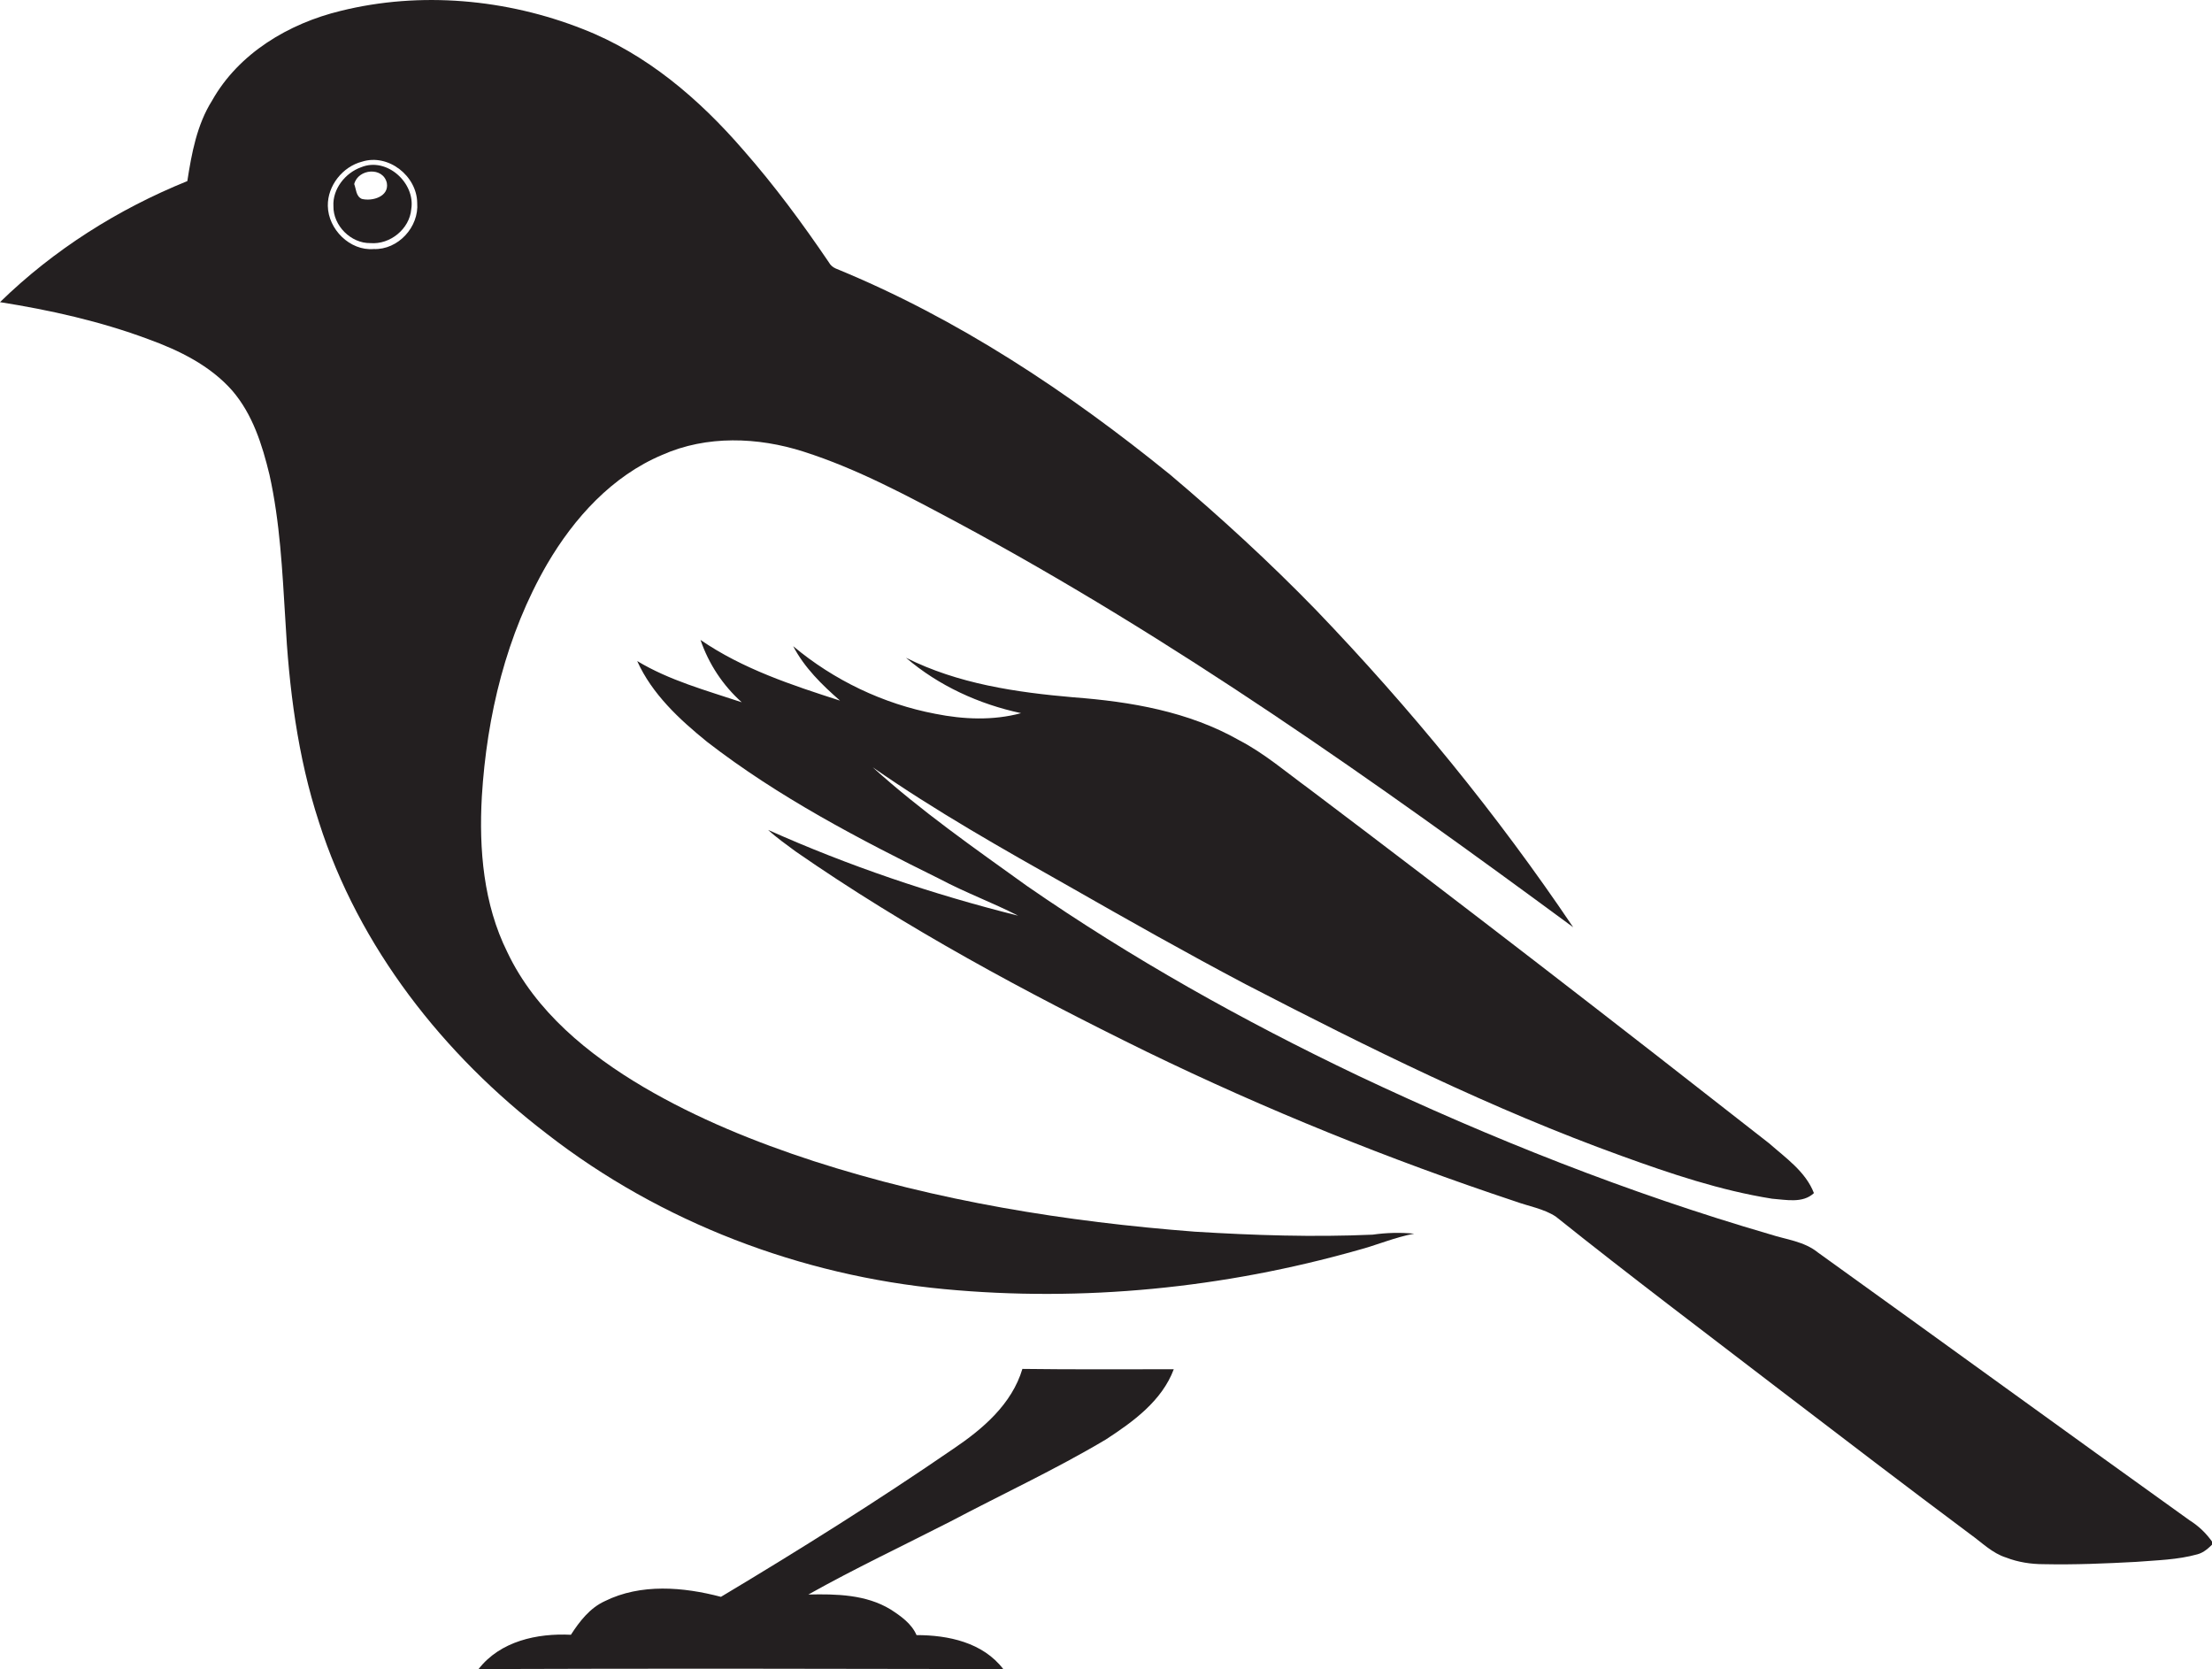
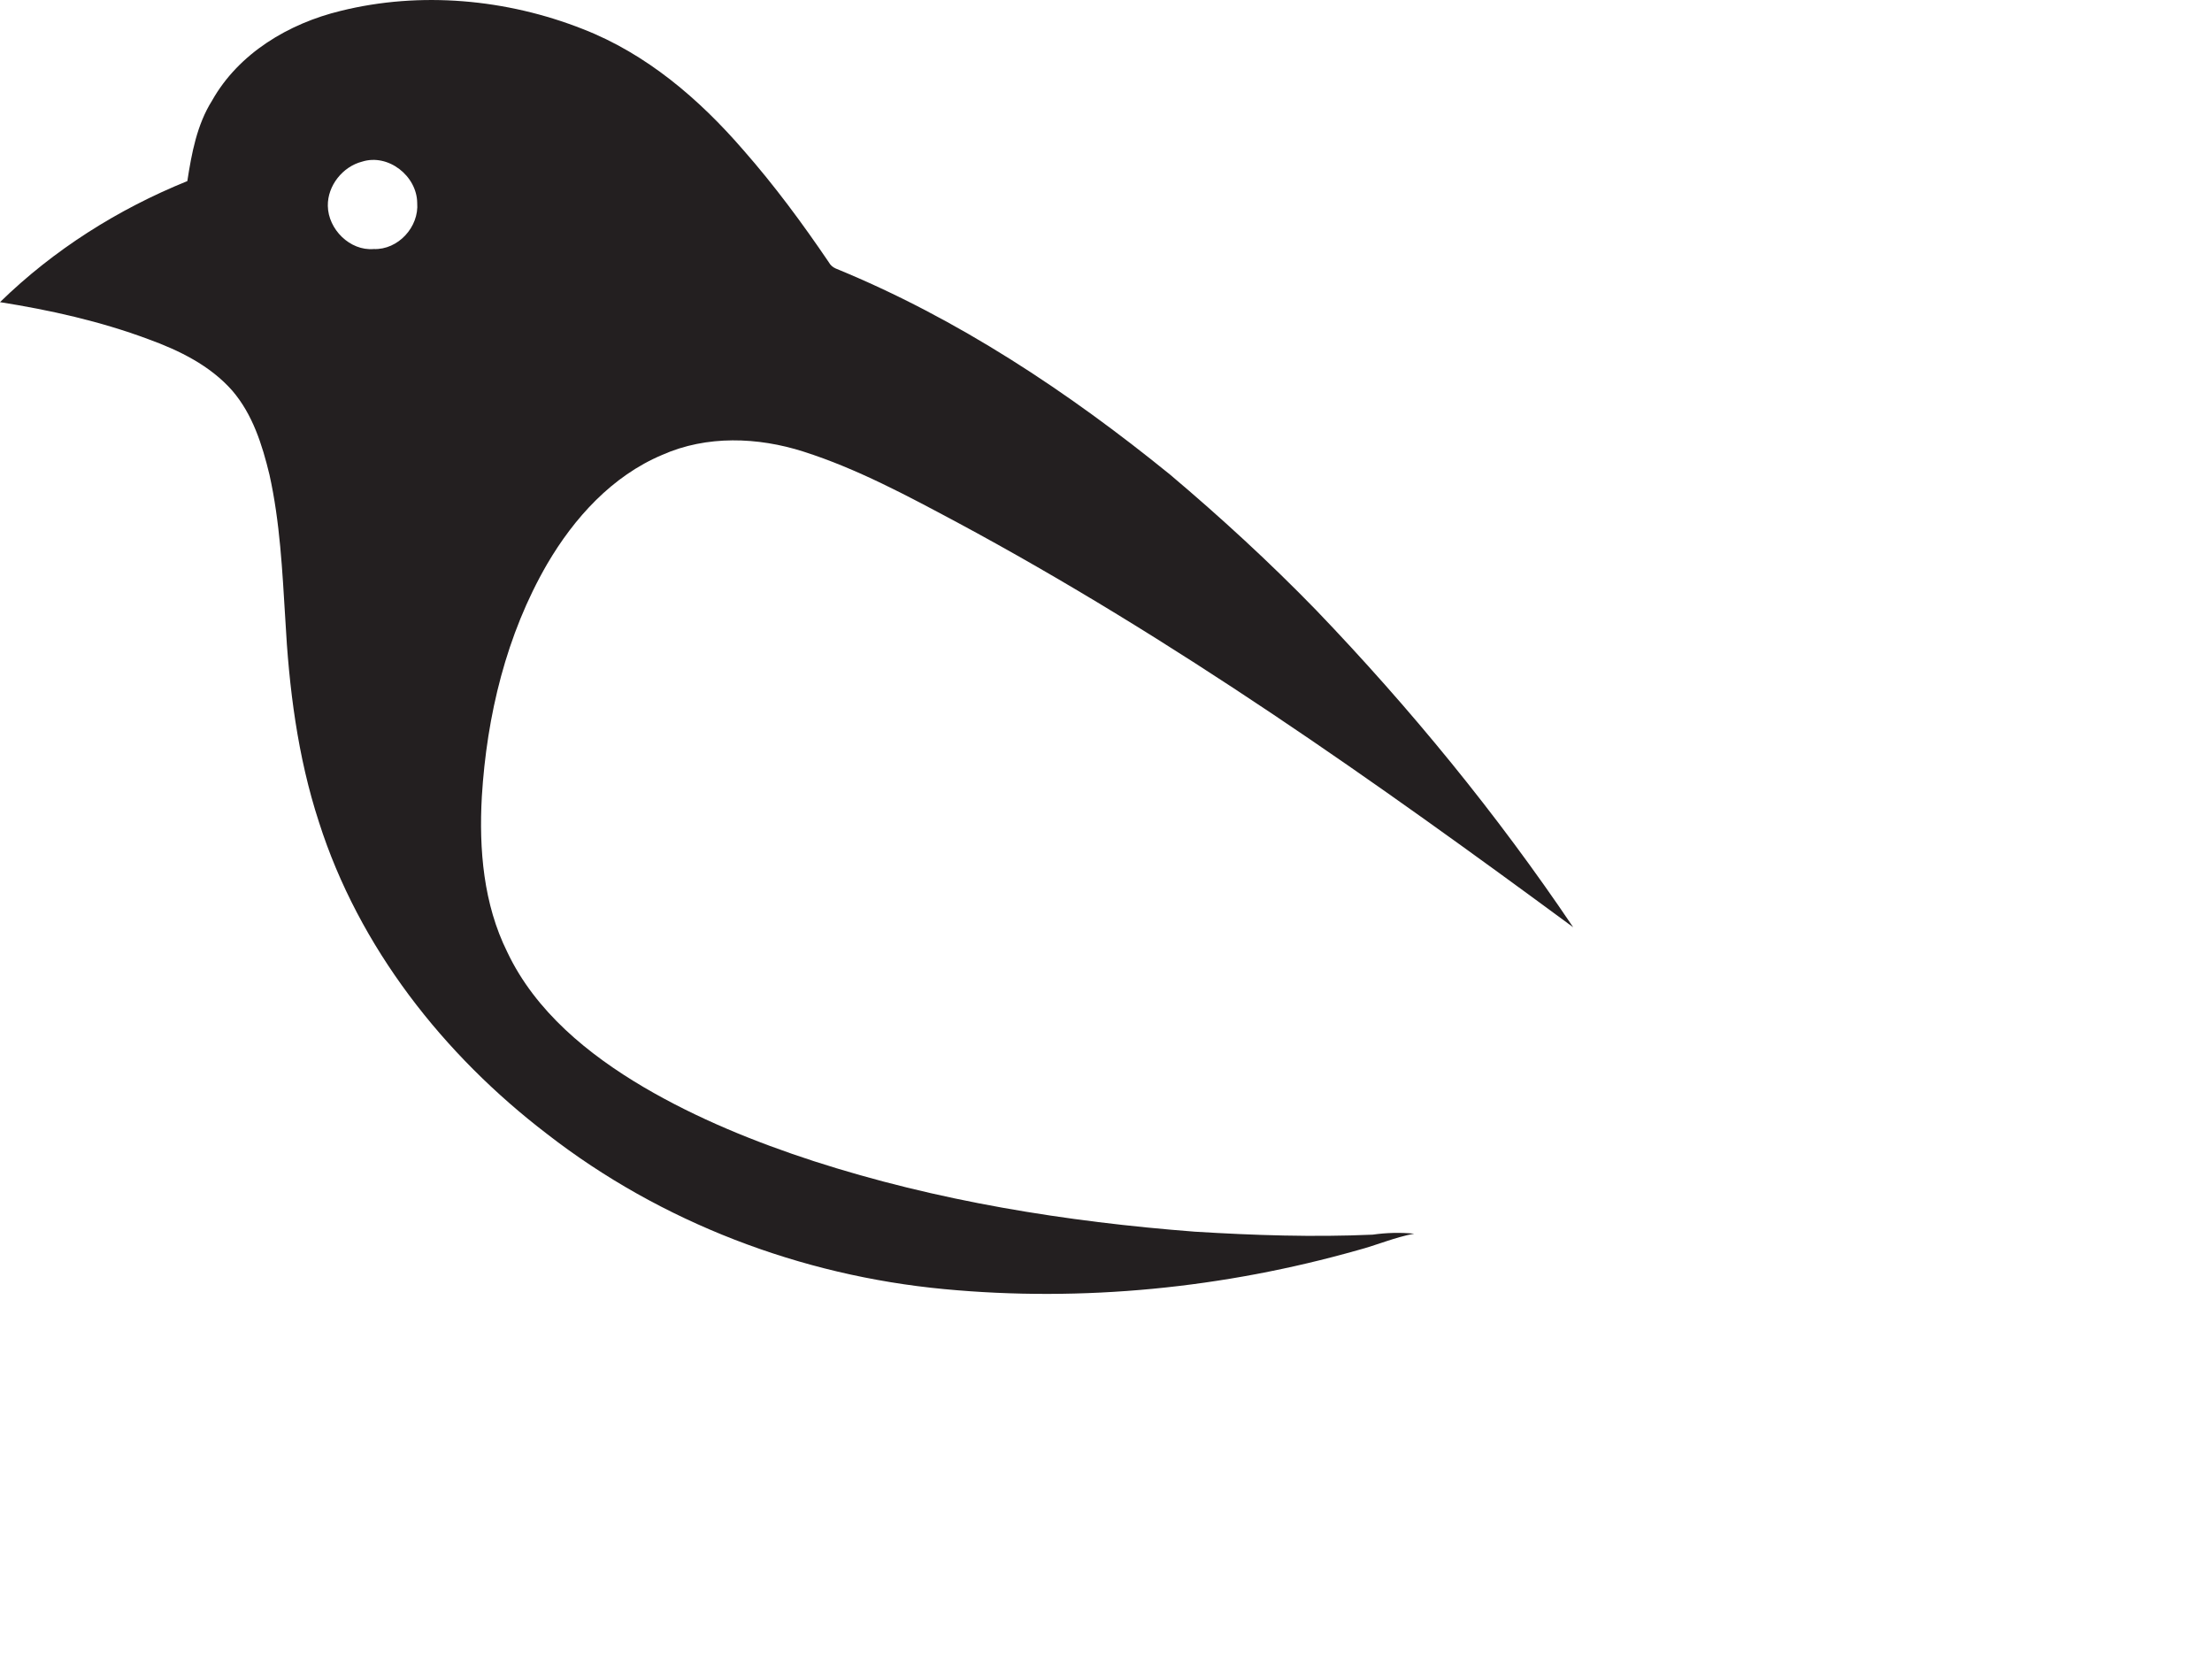
<svg xmlns="http://www.w3.org/2000/svg" version="1.1" id="Layer_1" x="0px" y="0px" viewBox="0 0 670.7 506" style="enable-background:new 0 0 670.7 506;" xml:space="preserve">
  <style type="text/css">
	.st0{fill:#231F20;}
</style>
  <g>
    <path class="st0" d="M416.2,374.3c-18,0.8-36,0.2-53.9-0.9c-39.1-3-78.2-9.3-115.6-21.4c-17.8-5.8-35.3-12.9-51.5-22.4   c-16.8-9.9-32.9-23-41.4-41c-7.2-14.5-8.6-31.1-7.7-47.1c1.5-24.5,7.4-49.1,19.8-70.5c8.2-14,19.7-26.7,34.9-33.1   c13.5-6,29-5.4,42.8-1c16.3,5.2,31.5,13.4,46.5,21.4C356,193.7,417,236.9,477,281.1c-23.1-34.3-49.4-66.4-78-96.2   c-14-14.4-28.8-28-44.2-41c-30.9-25.1-64.5-47.4-101.4-62.5c-0.9-0.4-1.6-1-2.1-1.9c-8-11.8-16.5-23.3-25.9-34   C212,30,196,16.3,176.7,8.8c-23.1-9.1-49.2-11.5-73.4-5.5c-15.7,3.8-30.9,12.8-39,27.2c-4.6,7.3-6.2,16-7.5,24.4   C35.8,63.4,16.3,75.7,0,91.6c15.2,2.4,30.4,5.8,44.9,11.2c9.4,3.4,18.8,8,25.5,15.6c6.2,7.2,9.1,16.4,11.3,25.5   c3.2,14.4,3.9,29.1,4.8,43.7c1.1,20.8,3.7,41.7,10.2,61.6c12.1,38,37.8,70.6,69.2,94.6c34.5,26.8,76.9,42.9,120.3,47   c42.1,4,84.9-0.3,125.5-11.8c5.7-1.5,11.2-3.9,17.1-5C424.6,373.6,420.4,373.7,416.2,374.3z M113.3,75.5c-7.2,0.6-13.8-6-13.9-13.1   c-0.1-6.1,4.5-11.9,10.4-13.4c7.9-2.5,16.6,4.3,16.7,12.5C127.1,68.8,120.7,75.8,113.3,75.5z" />
-     <path class="st0" d="M109.5,50.7c-4.8,1.7-8.7,6.6-8.4,11.8c-0.1,5.9,5.3,11.3,11.2,11.2c6,0.5,11.9-4.3,12.4-10.3   C126,55.5,117.3,47.5,109.5,50.7z M109.7,60.3c-1.8-0.8-1.7-3-2.3-4.5c1.2-4.7,8.8-5.3,9.9-0.3C118,59.6,112.9,61.1,109.7,60.3z" />
-     <path class="st0" d="M663.9,460.9c-37.7-27-75.1-54.2-112.7-81.2c-4.2-3.4-9.6-3.9-14.5-5.5c-42.9-12.5-84.5-29-124.9-48.1   c-34.8-16.6-68.6-35.5-100.4-57.5c-16-11.5-32.2-22.8-46.8-36c19.1,13.3,39.5,24.8,59.7,36.2c17.7,10.1,35.4,20.1,53.4,29.6   c37.1,19.2,74.6,37.8,113.9,52c14.9,5.4,30,10.5,45.7,13c4.2,0.3,9.3,1.5,12.7-1.7c-2.5-6.5-8.6-10.7-13.6-15.1   c-46.2-36.2-92.6-72.1-139.4-107.4c-7-5.1-13.6-10.8-21.3-14.8c-15.3-8.7-32.9-11.7-50.2-13c-17.4-1.5-35.1-4.1-50.8-12   c9.9,8.5,22.2,14.1,34.9,16.8c-8.5,2.3-17.5,1.9-26,0.2c-15.8-3-30.8-10.2-43.1-20.5c3.4,6.5,8.7,11.7,14.2,16.5   c-14.6-4.7-29.5-9.6-42.3-18.4c2.5,7.3,6.8,13.8,12.5,18.9c-10.8-3.6-21.9-6.6-31.7-12.5c4.5,10,12.8,17.7,21.2,24.5   c21.7,16.8,46.1,29.5,70.6,41.6c7.7,4.1,15.9,7.1,23.7,11.1c-26-6.5-51.4-15.1-75.8-26c2.6,2.4,5.5,4.4,8.3,6.5   c33.6,23.3,69.7,42.7,106.4,60.7c36.2,17.6,73.6,32.7,111.8,45.4c4.1,1.5,8.6,2.2,12.3,4.6c22.5,18,45.5,35.3,68.3,52.8   c19.1,14.6,38.2,29.2,57.5,43.6c3.5,2.5,6.6,5.7,10.8,7c3.6,1.4,7.5,2,11.4,2c9.3,0.2,18.7-0.2,28-0.7c6.2-0.5,12.5-0.6,18.6-2.3   c1.9-0.5,3.4-1.9,4.8-3.3C669,464.8,666.6,462.6,663.9,460.9z" />
-     <path class="st0" d="M310,415c-3.2,10.7-12,18.2-20.9,24.2c-23,15.8-46.6,30.6-70.5,44.9c-11.4-3-24.3-4.1-35.2,1.3   c-4.6,2.1-7.7,6.2-10.3,10.2c-10.2-0.5-21.4,1.9-28,10.4c53-0.2,106.1-0.1,159.1,0c-6.2-8.1-16.7-10.3-26.3-10.3   c-1.5-3.5-4.8-5.8-7.9-7.8c-7.4-4.5-16.4-4.7-24.9-4.5c14.1-7.9,28.7-14.8,43-22.1c15.7-8.3,31.9-15.8,47.2-24.9   c8.3-5.4,17-11.7,20.6-21.3C340.5,415.1,325.2,415.2,310,415z" />
  </g>
</svg>